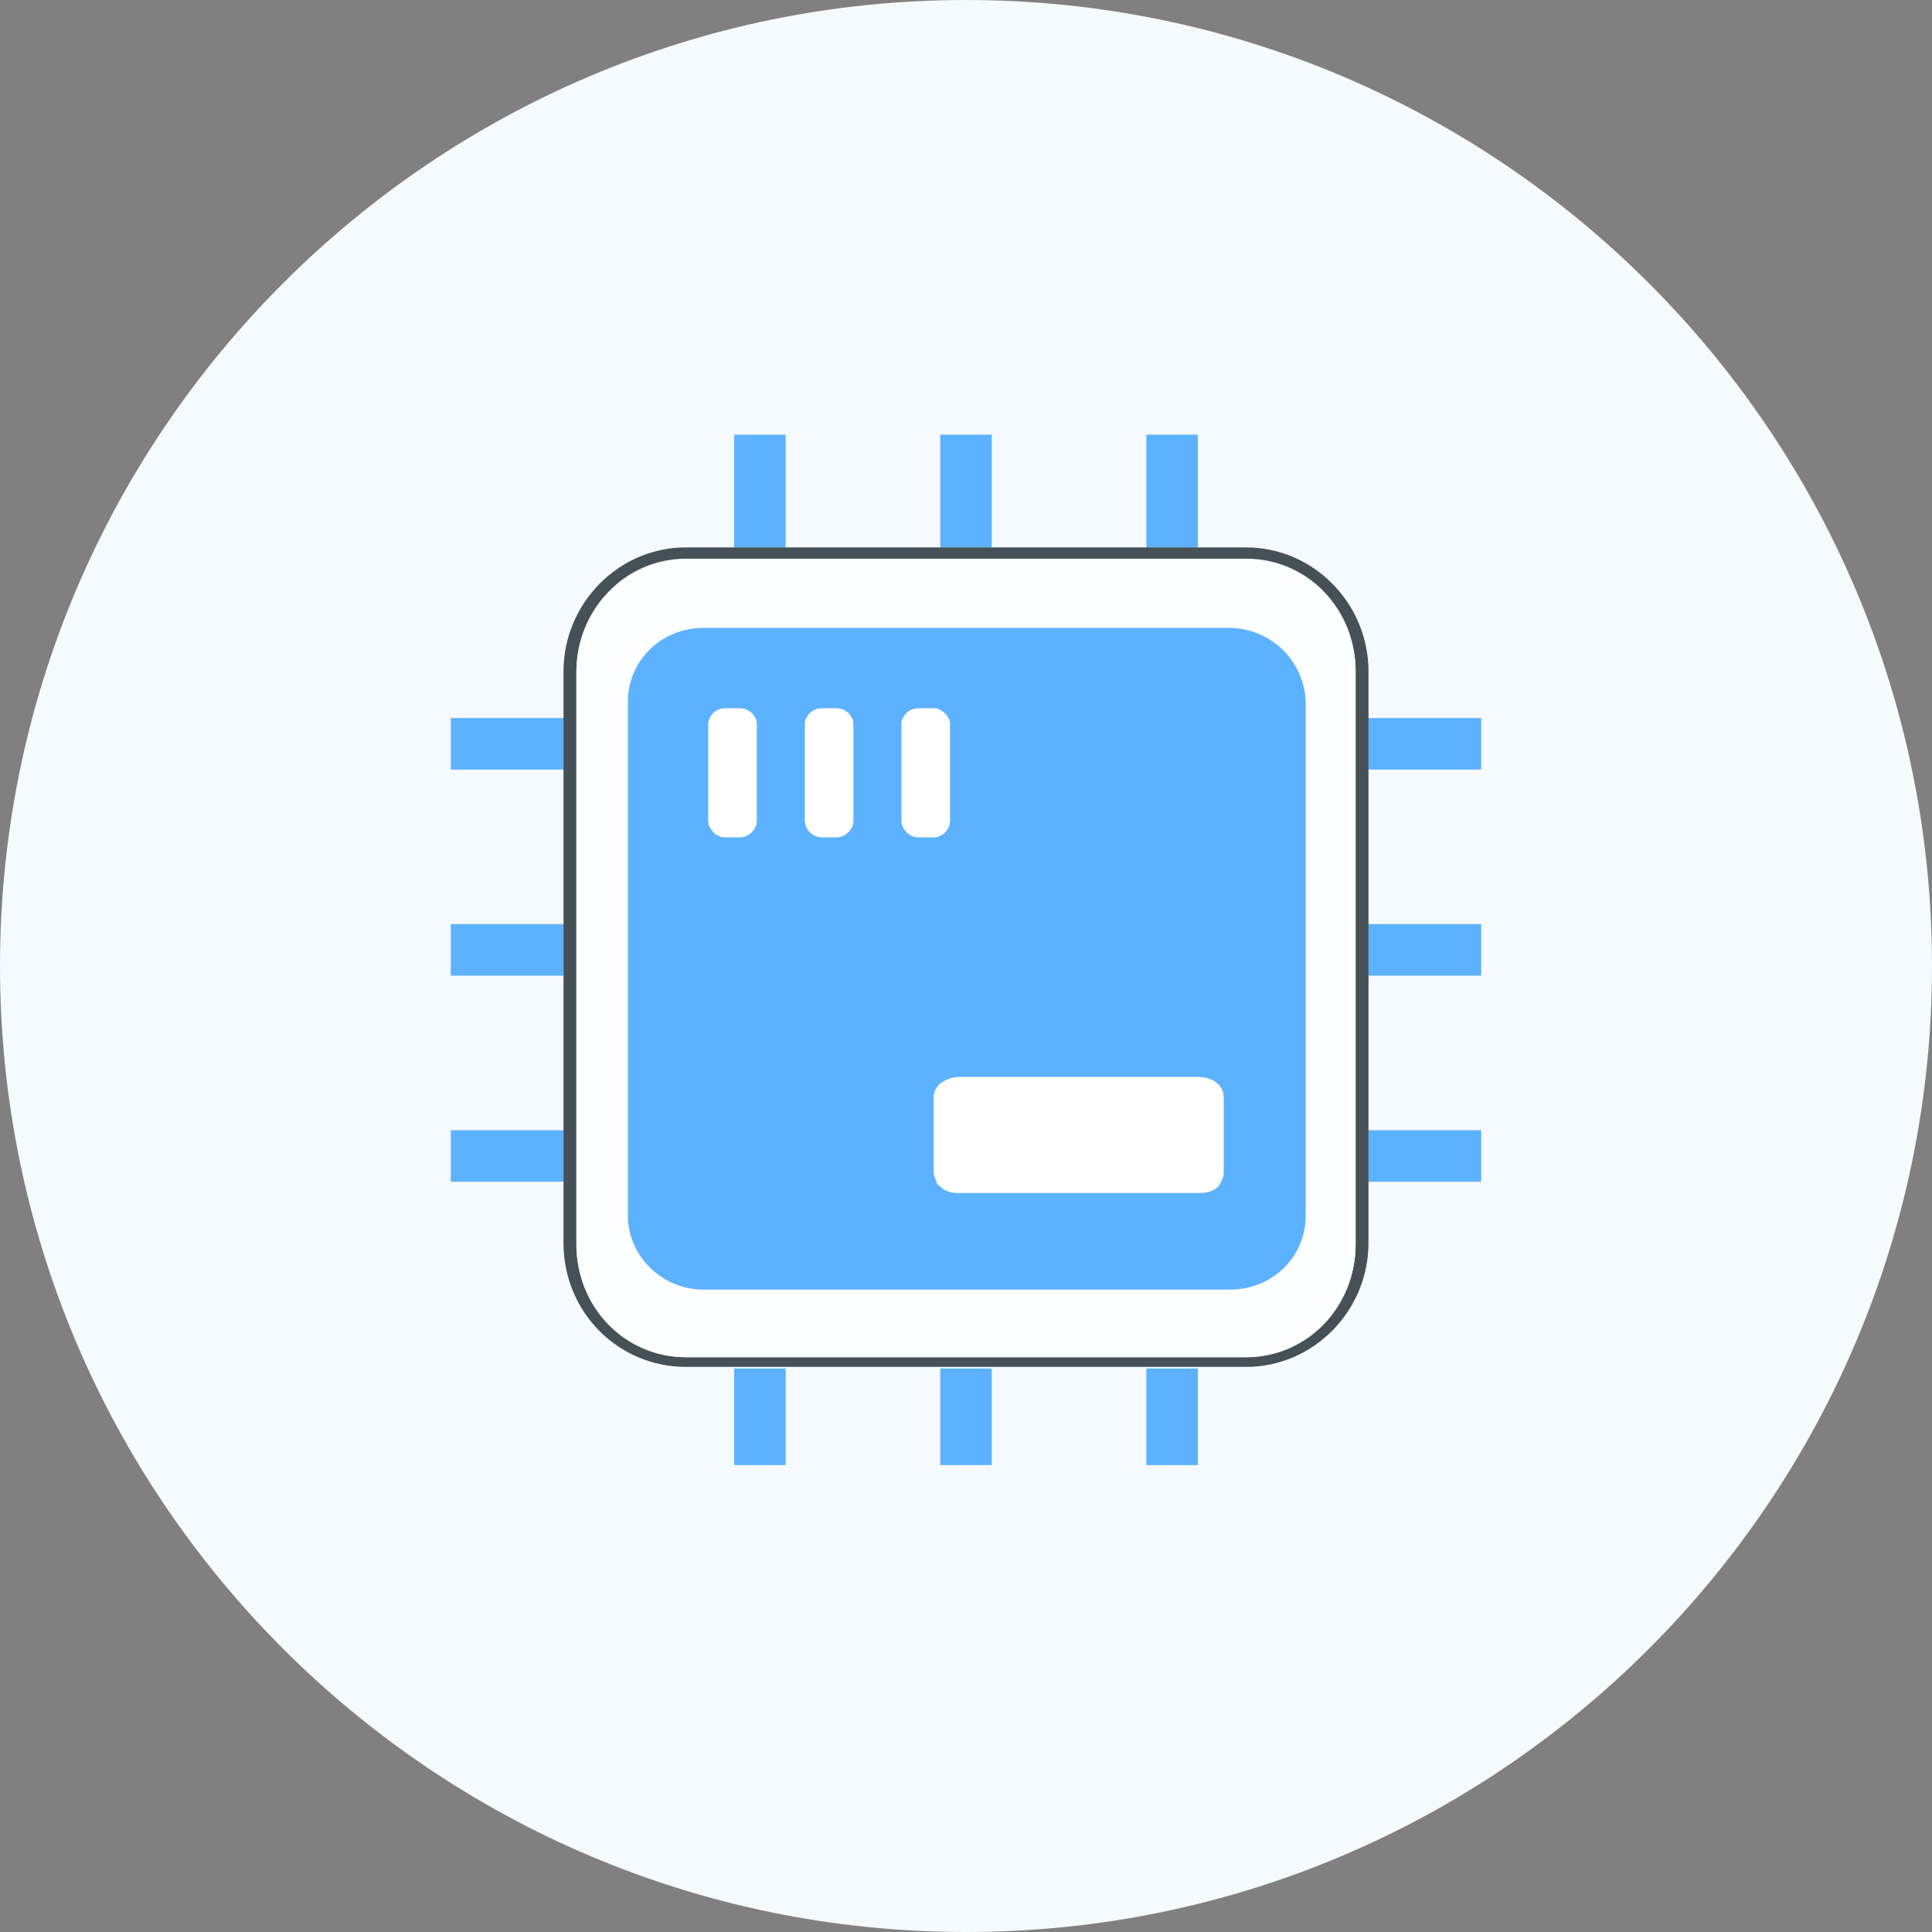
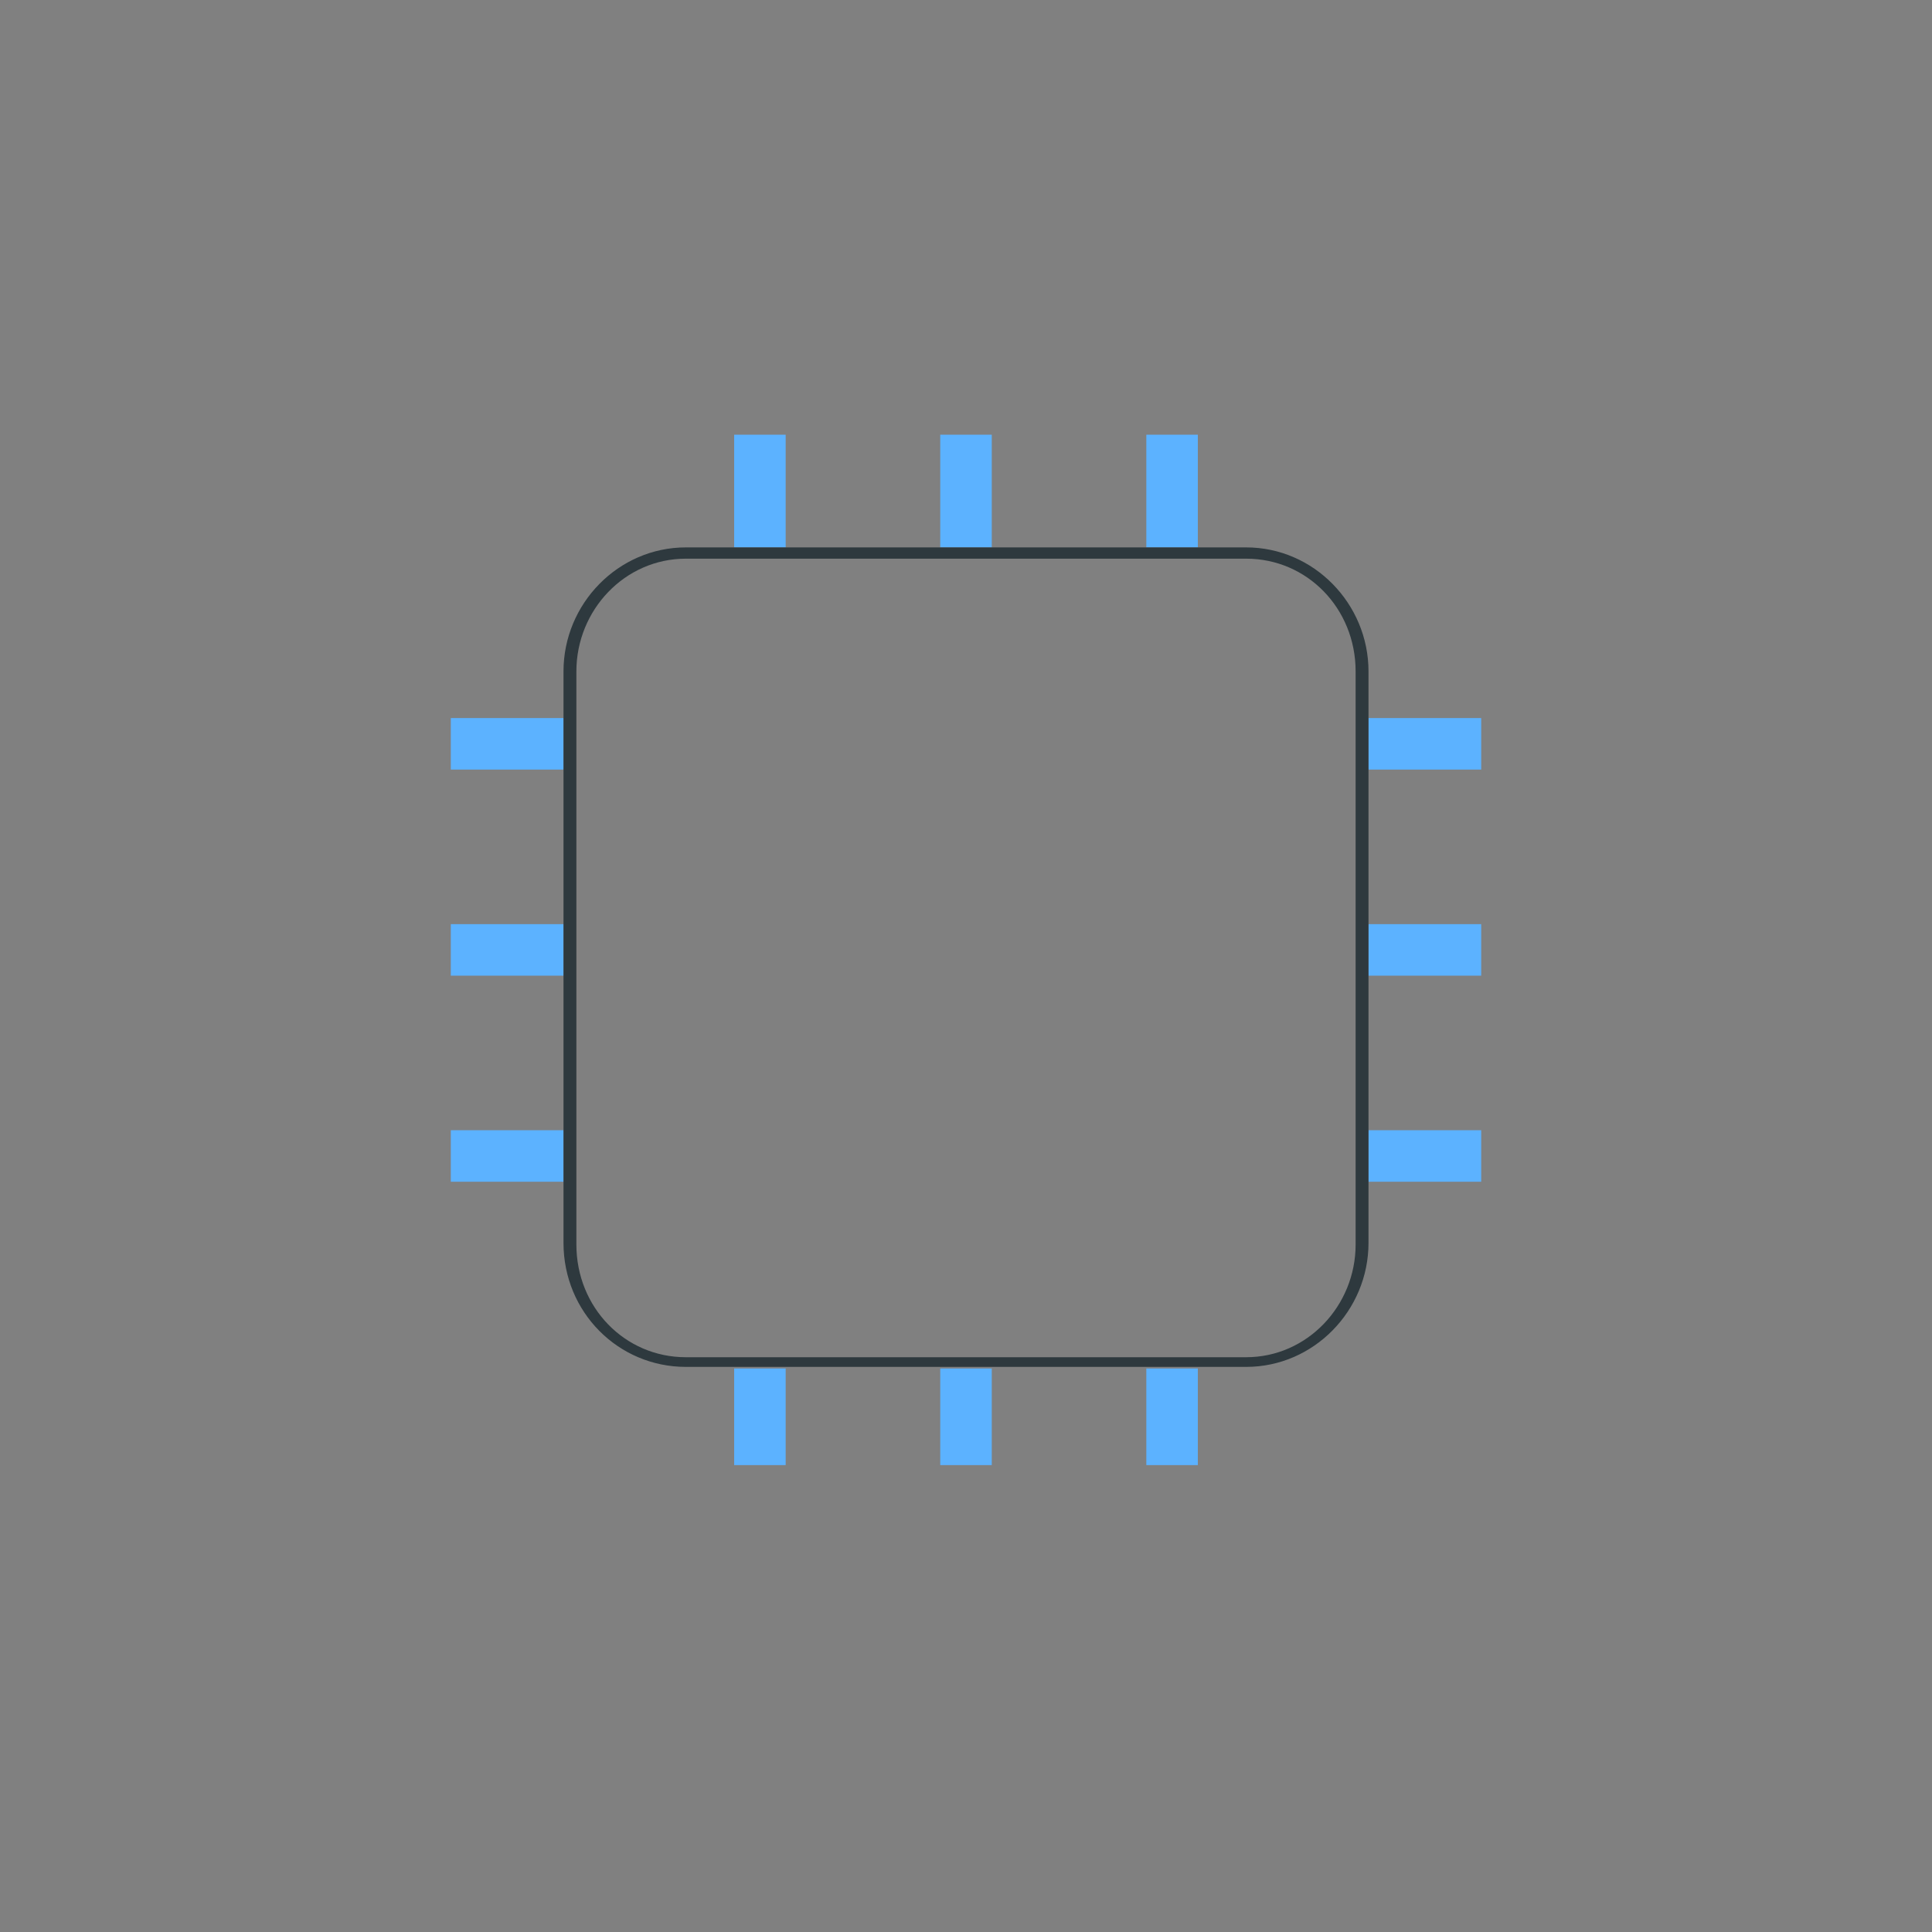
<svg xmlns="http://www.w3.org/2000/svg" t="1672987802666" class="icon" viewBox="0 0 1024 1024" version="1.1" p-id="9966" width="200" height="200">
  <rect x="0" y="0" width="1024" height="1024" fill="#808080" stroke="none" />
-   <path d="M512 0c282.453 0 512 229.547 512 512s-229.547 512-512 512S0 794.453 0 512 229.547 0 512 0z" fill="#F5FAFF" p-id="9967" />
  <path d="M238.933 599.04h59.733v27.307h-59.733zM725.333 599.04h59.733v27.307h-59.733zM238.933 489.813h59.733v27.307h-59.733zM725.333 489.813h59.733v27.307h-59.733zM238.933 380.587h59.733v27.307h-59.733zM725.333 380.587h59.733v27.307h-59.733zM389.12 230.4h27.307v59.733h-27.307zM389.12 725.333h27.307v51.2h-27.307zM498.347 230.4h27.307v59.733h-27.307zM498.347 725.333h27.307v51.2h-27.307zM607.573 230.4h27.307v59.733h-27.307zM607.573 725.333h27.307v51.2h-27.307z" fill="#5CB2FF" p-id="9968" />
  <path d="M660.48 290.133H363.52c-35.84 0-64.853 29.867-64.853 65.707v302.933c0 36.693 29.013 65.707 64.853 65.707h296.96c35.84 0 64.853-29.867 64.853-65.707V355.84c0-35.84-29.013-65.707-64.853-65.707z m58.027 369.493c0 32.427-25.6 59.733-58.027 59.733H363.52c-32.427 0-58.027-26.453-58.027-59.733V355.84c0-32.427 25.6-59.733 58.027-59.733h296.96c32.427 0 58.027 26.453 58.027 59.733v303.787z" fill="#1A272E" fill-opacity=".8" p-id="9969" />
-   <path d="M660.48 296.96H363.52c-32.427 0-58.027 26.453-58.027 59.733v302.933c0 32.427 25.6 59.733 58.027 59.733h296.96c32.427 0 58.027-26.453 58.027-59.733V355.84c0-32.427-25.6-58.88-58.027-58.88zM691.2 643.413c0 21.333-17.92 39.253-40.107 39.253H372.907c-22.187 0-40.107-17.067-40.107-39.253V372.053c0-21.333 17.92-39.253 40.107-39.253h279.04c22.187 0 40.107 17.067 40.107 39.253v271.36z" fill="#FFFFFF" fill-opacity=".8" p-id="9970" />
-   <path d="M651.093 332.8H372.907c-22.187 0-40.107 17.067-40.107 39.253v272.213c0 21.333 17.92 39.253 40.107 39.253h279.04c22.187 0 40.107-17.067 40.107-39.253V372.053C691.2 349.867 673.28 332.8 651.093 332.8zM401.067 435.2c0 4.267-4.267 8.533-8.533 8.533h-8.533c-4.267 0-8.533-4.267-8.533-8.533v-51.2c0-0.853 0-2.56 0.853-3.413 0.853-2.56 4.267-5.12 7.68-5.12h8.533c3.413 0 6.827 2.56 7.68 5.12 0.853 0.853 0.853 2.56 0.853 3.413v51.2z m51.2 0c0 4.267-4.267 8.533-8.533 8.533h-8.533c-4.267 0-8.533-4.267-8.533-8.533v-51.2c0-0.853 0-2.56 0.853-3.413 0.853-2.56 4.267-5.12 7.68-5.12h8.533c3.413 0 6.827 2.56 7.68 5.12 0.853 0.853 0.853 2.56 0.853 3.413v51.2z m25.6 0v-51.2c0-0.853 0-2.56 0.853-3.413 0.853-2.56 4.267-5.12 7.68-5.12h8.533c0.853 0 2.56 0 3.413 0.853 1.707 0.853 3.413 2.56 4.267 4.267 0.853 0.853 0.853 2.56 0.853 3.413v51.2c0 3.413-2.56 6.827-5.12 7.68-0.853 0.853-2.56 0.853-3.413 0.853h-8.533c-4.267 0-8.533-4.267-8.533-8.533z m170.667 186.027c0 1.707-0.853 3.413-1.707 5.12-1.707 3.413-5.973 5.12-11.093 5.12h-128c-3.413 0-6.827-0.853-9.387-3.413-0.853-0.853-1.707-0.853-1.707-1.707-0.853-1.707-1.707-3.413-1.707-5.12v-40.107c0-2.56 1.707-5.12 3.413-6.827 2.56-1.707 5.973-3.413 9.387-3.413h128c6.827 0 12.8 4.267 12.8 10.24v40.107z" fill="#5CB2FF" p-id="9971" />
-   <path d="M648.533 581.973v40.107c0 1.707-0.853 3.413-1.707 5.12-1.707 3.413-5.973 5.12-11.093 5.12h-128c-3.413 0-6.827-0.853-9.387-3.413-0.853-0.853-1.707-0.853-1.707-1.707-0.853-2.56-1.707-4.267-1.707-5.973v-40.107c0-2.56 1.707-5.12 3.413-6.827 2.56-1.707 5.973-3.413 9.387-3.413h128c6.827 0.853 12.8 5.12 12.8 11.093zM401.067 384v51.2c0 4.267-4.267 8.533-8.533 8.533h-8.533c-4.267 0-8.533-4.267-8.533-8.533v-51.2c0-0.853 0-2.56 0.853-3.413 0.853-2.56 4.267-5.12 7.68-5.12h8.533c3.413 0 6.827 2.56 7.68 5.12 0.853 0.853 0.853 2.56 0.853 3.413zM452.267 384v51.2c0 4.267-4.267 8.533-8.533 8.533h-8.533c-4.267 0-8.533-4.267-8.533-8.533v-51.2c0-0.853 0-2.56 0.853-3.413 0.853-2.56 4.267-5.12 7.68-5.12h8.533c3.413 0 6.827 2.56 7.68 5.12 0.853 0.853 0.853 2.56 0.853 3.413zM503.467 384v51.2c0 3.413-2.56 6.827-5.12 7.68-0.853 0.853-2.56 0.853-3.413 0.853h-8.533c-4.267 0-8.533-4.267-8.533-8.533v-51.2c0-0.853 0-2.56 0.853-3.413 0.853-2.56 4.267-5.12 7.68-5.12h8.533c0.853 0 2.56 0 3.413 0.853 1.707 0.853 3.413 2.56 4.267 4.267 0.853 0.853 0.853 2.56 0.853 3.413z" fill="#FFFFFF" p-id="9972" />
</svg>